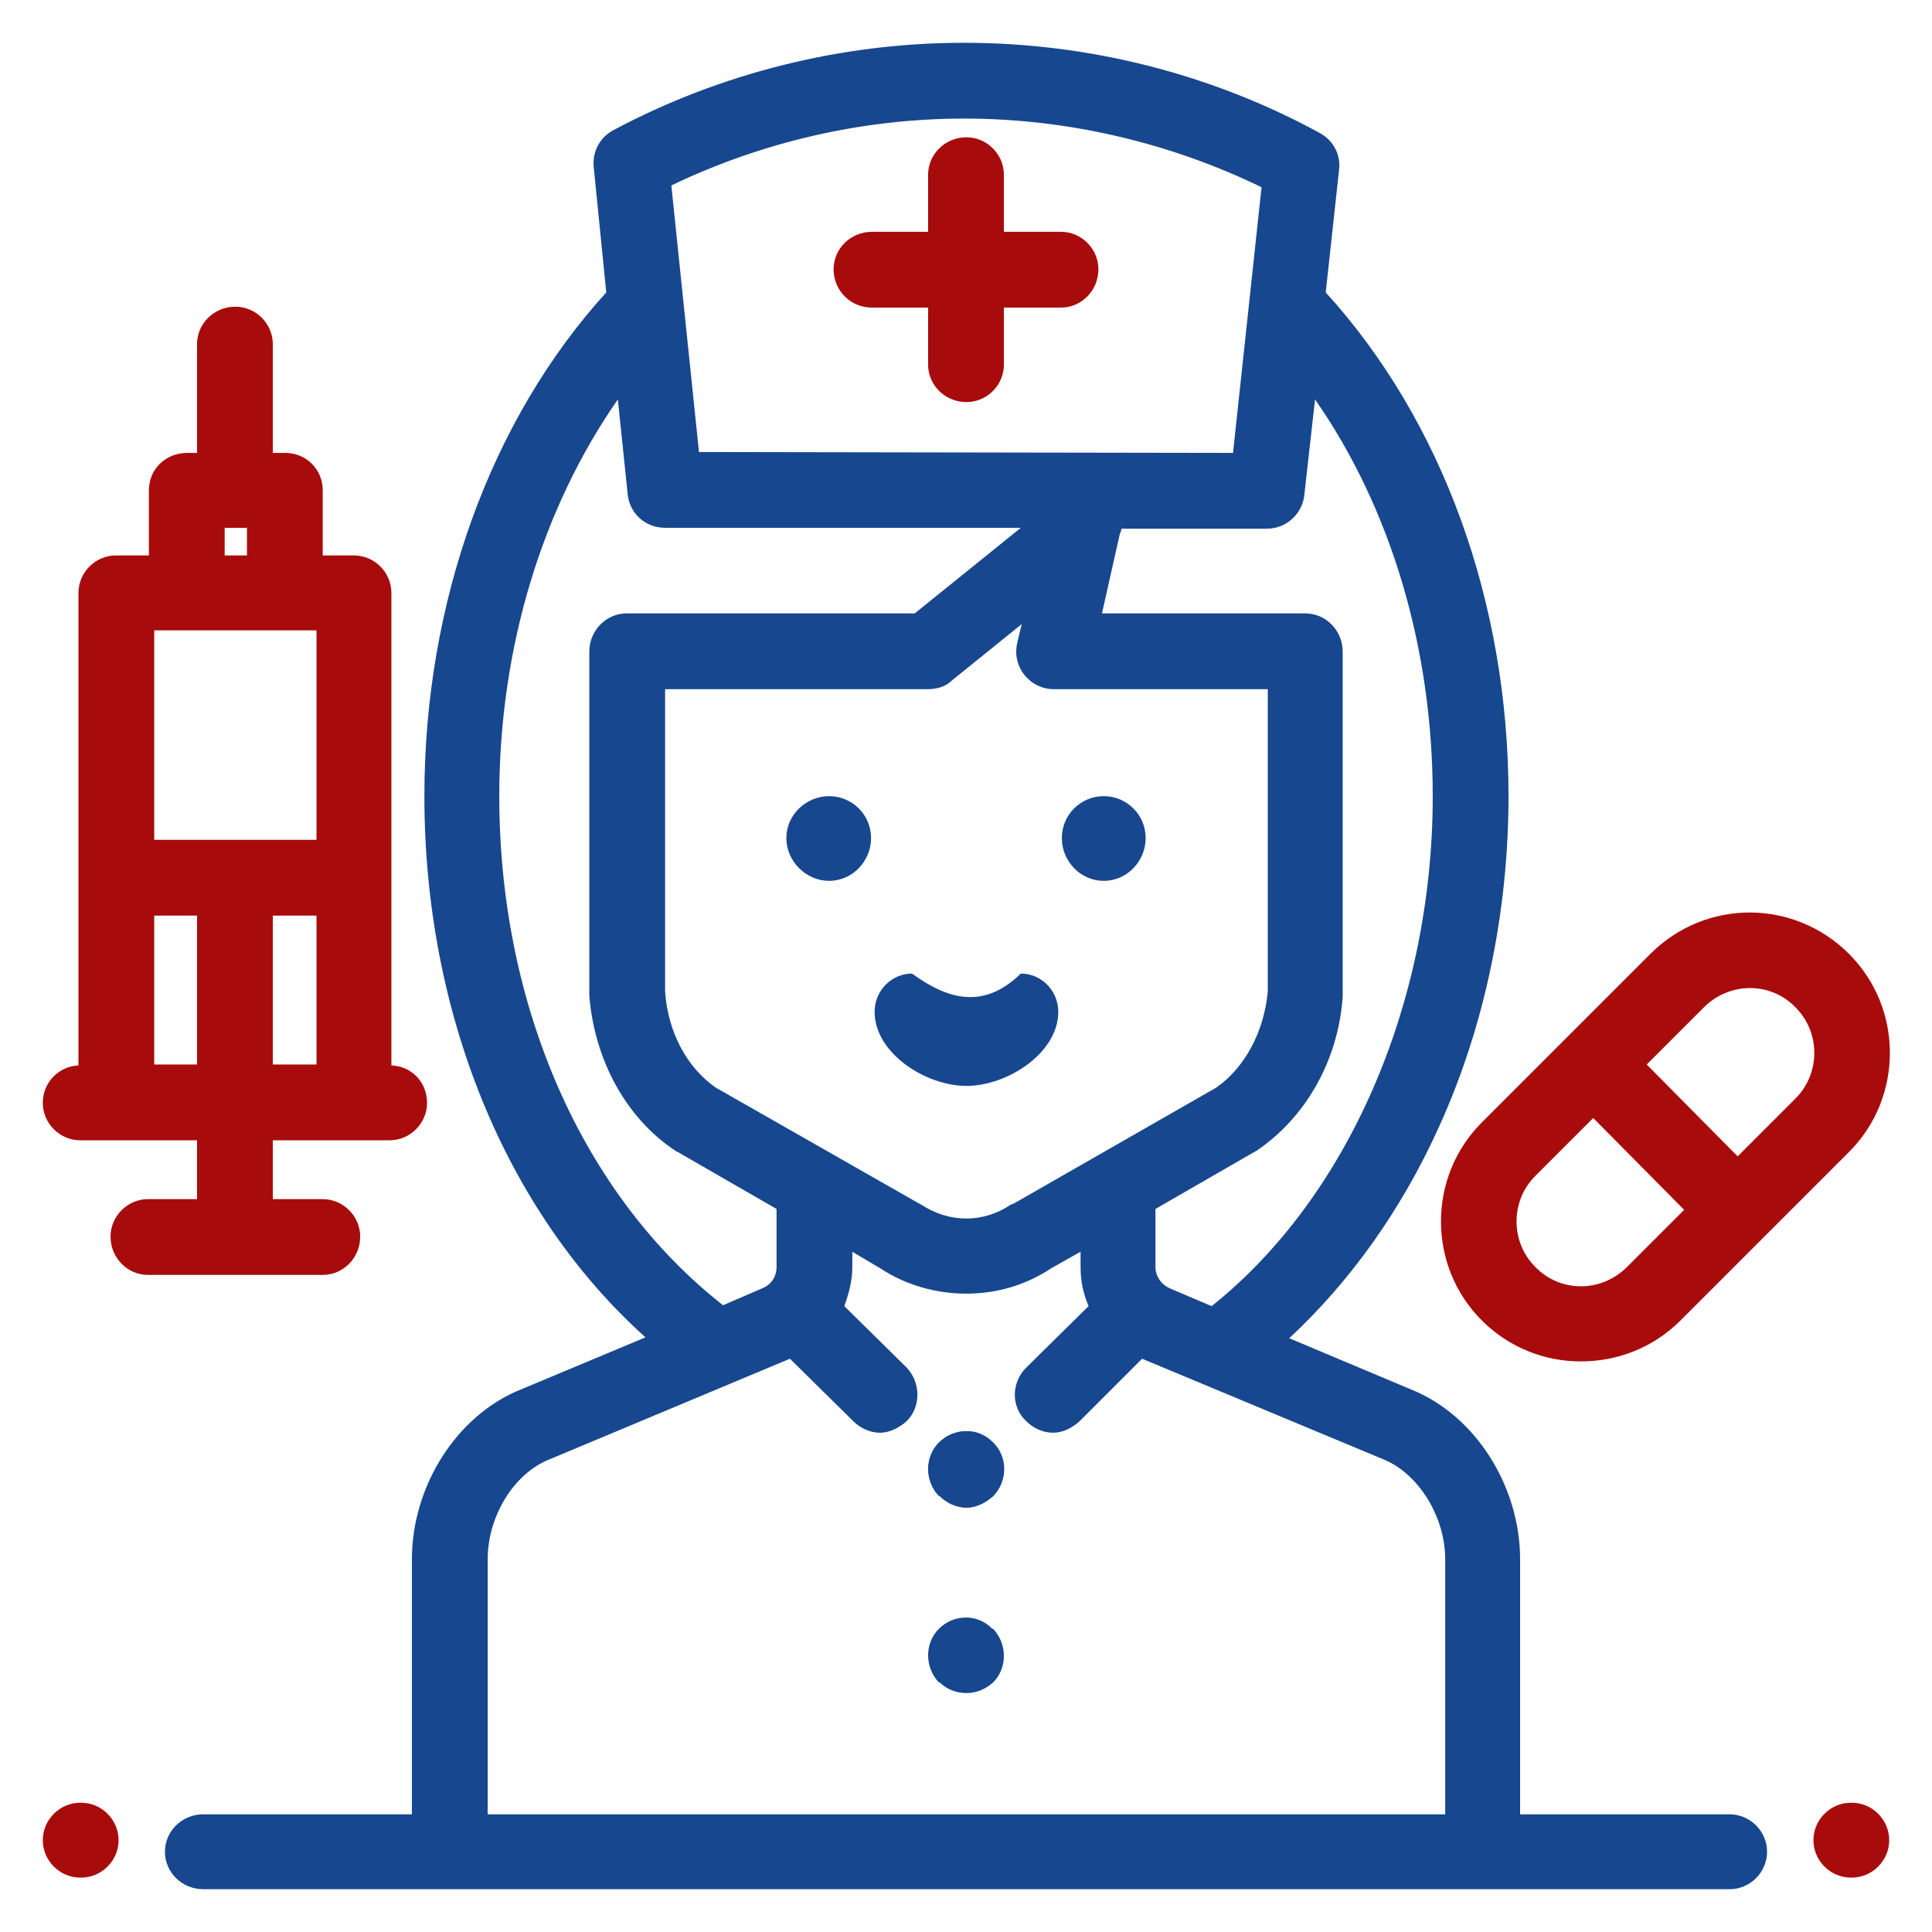
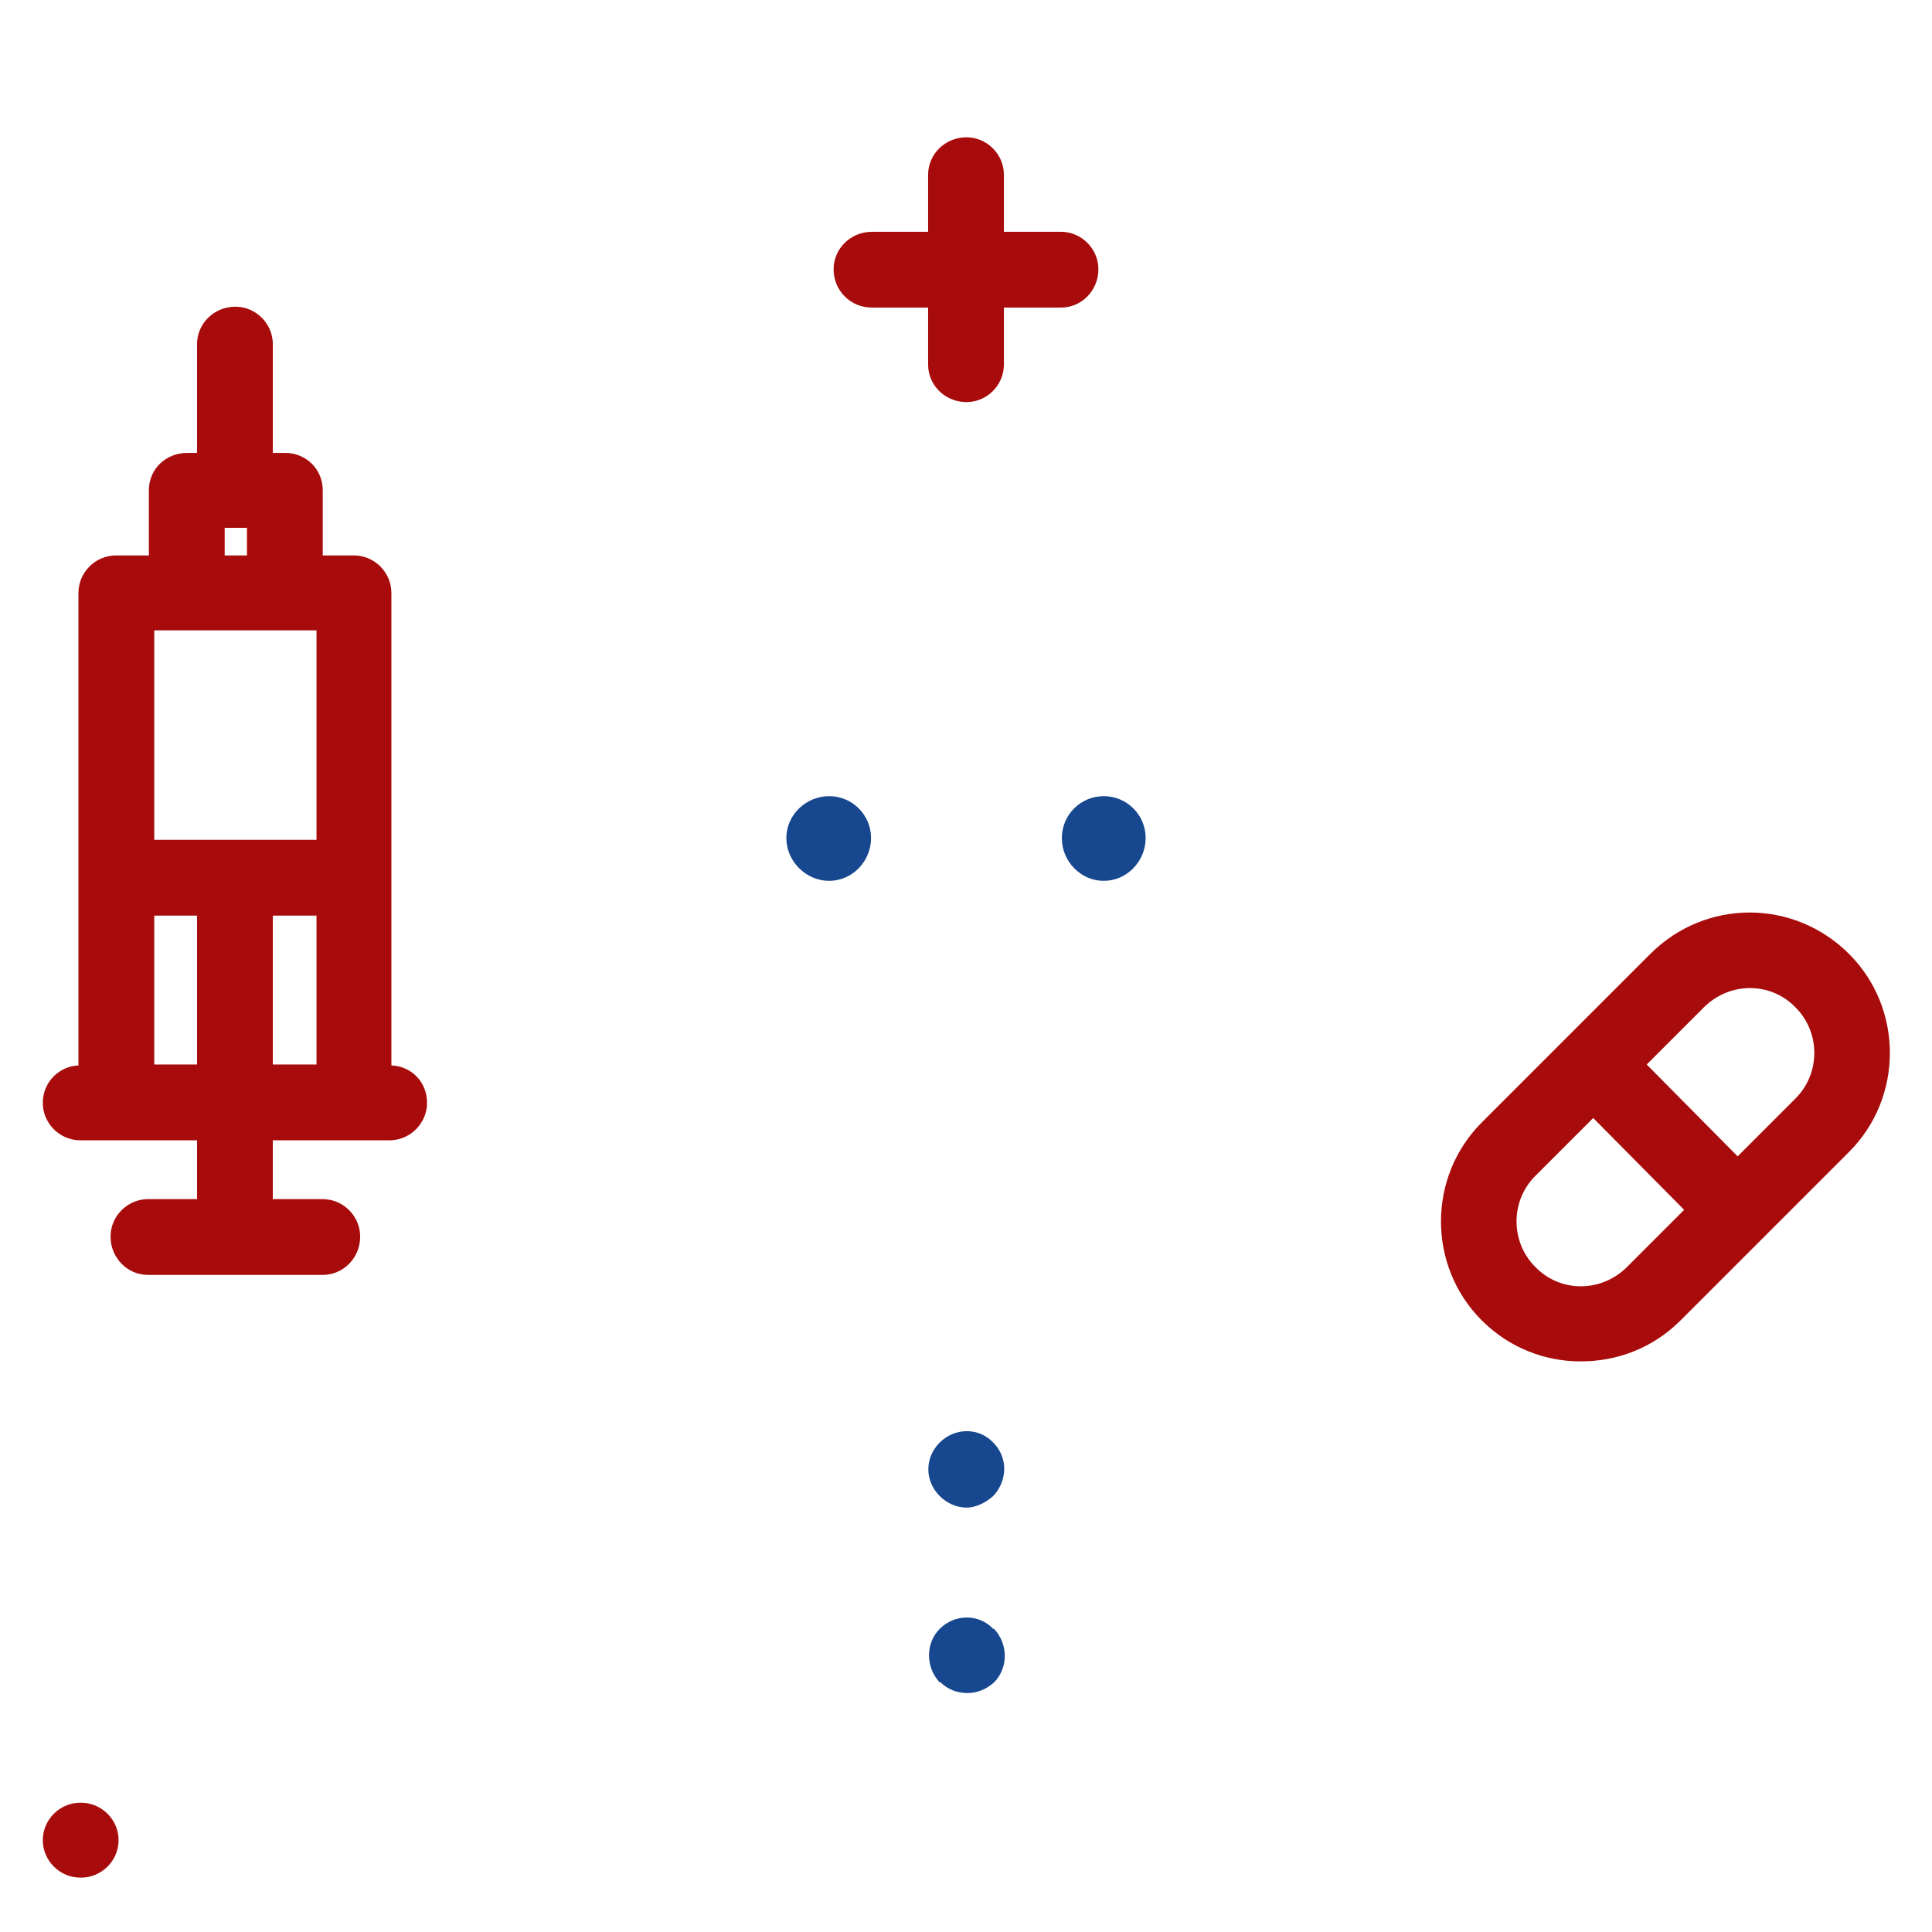
<svg xmlns="http://www.w3.org/2000/svg" xml:space="preserve" width="21.675mm" height="21.675mm" version="1.0" style="shape-rendering:geometricPrecision; text-rendering:geometricPrecision; image-rendering:optimizeQuality; fill-rule:evenodd; clip-rule:evenodd" viewBox="0 0 2167 2167">
  <defs>
    <style type="text/css">
   
    .fil1 {fill:#17478E}
    .fil0 {fill:#A80B0B}
   
  </style>
  </defs>
  <g id="Layer_x0020_1">
    <g id="_436723481360">
      <path class="fil0" d="M2074 1070c-62,-62 -161,-62 -223,0l-189 189c-61,61 -61,161 0,222 31,31 71,46 111,46 41,0 81,-15 112,-46l189 -189c61,-61 61,-161 0,-222zm-249 351c-29,29 -75,29 -103,0 -28,-28 -28,-74 0,-102l65 -65 102 103 -64 64zm189 -189l-65 65 -102 -103 64 -64c29,-29 75,-29 103,0 28,28 28,74 0,102z" />
      <path class="fil1" d="M1114 1618c-16,-17 -43,-17 -60,0l0 0c-17,17 -17,43 0,60 8,8 19,13 30,13 10,0 21,-5 30,-13l0 0c16,-17 17,-43 0,-60z" />
-       <path class="fil1" d="M1114 1618l-1 0c-16,-17 -43,-17 -60,0 -16,16 -16,43 0,60l1 0c8,8 19,13 30,13 11,0 21,-5 30,-13 16,-16 16,-43 0,-60z" />
      <path class="fil0" d="M1190 260l-64 0 0 -64c0,-23 -19,-42 -42,-42 -24,0 -43,19 -43,42l0 64 -63 0c-24,0 -43,19 -43,42 0,24 19,43 43,43l63 0 0 64c0,23 19,42 43,42 23,0 42,-19 42,-42l0 -64 64 0c23,0 42,-19 42,-43 0,-23 -19,-42 -42,-42z" />
-       <path class="fil1" d="M1114 1827l-1 0c-16,-17 -43,-17 -60,0 -16,16 -16,43 0,60l1 0c8,8 19,12 30,12 11,0 21,-4 30,-12 16,-16 16,-43 0,-60z" />
+       <path class="fil1" d="M1114 1827c-16,-17 -43,-17 -60,0 -16,16 -16,43 0,60l1 0c8,8 19,12 30,12 11,0 21,-4 30,-12 16,-16 16,-43 0,-60z" />
      <path class="fil0" d="M91 2022l-1 0c-23,0 -42,19 -42,42 0,23 19,42 42,42l1 0c23,0 42,-19 42,-42 0,-23 -19,-42 -42,-42z" />
-       <path class="fil0" d="M2077 2022l-1 0c-23,0 -42,19 -42,42 0,23 19,42 42,42l1 0c23,0 42,-19 42,-42 0,-23 -19,-42 -42,-42z" />
-       <path class="fil1" d="M1940 2035l-235 0 0 -286c0,-82 -50,-161 -121,-190l-138 -58c68,-63 126,-144 168,-237 51,-112 78,-241 78,-371 0,-217 -74,-421 -205,-565l15 -138c2,-17 -7,-33 -22,-41 -121,-66 -259,-101 -398,-101 0,0 -1,0 -1,0 -137,0 -273,34 -393,98 -15,8 -24,24 -22,42l14 140c-130,143 -204,348 -204,565 0,243 91,466 248,607l-141 59c-71,29 -121,108 -121,190l0 286 -234 0c-24,0 -43,19 -43,42 0,23 19,42 43,42l1712 0c23,0 42,-19 42,-42 0,-23 -19,-42 -42,-42zm-519 -1442c22,0 40,-17 42,-38l12 -107c85,122 132,279 132,445 0,232 -95,450 -248,572l-47 -20c-9,-4 -16,-13 -16,-24l0 -65 111 -64c1,0 1,-1 2,-1 55,-37 92,-101 97,-173 0,-2 0,-3 0,-4 0,0 0,0 0,0 0,0 0,0 0,0 0,0 0,0 0,0 0,0 0,0 0,0 0,0 0,0 0,0l0 -383c0,-24 -19,-43 -42,-43l-228 0 20 -89c1,-2 2,-6 2,-6l163 0c0,0 0,0 0,0zm-272 164c8,10 20,16 33,16l240 0 0 339c-4,45 -26,86 -58,108l-227 130c-1,0 -2,1 -3,1 -31,21 -69,21 -101,0 -1,0 -1,-1 -2,-1l-228 -130c-32,-22 -54,-62 -57,-108l0 -339 295 0c10,0 20,-3 27,-10l78 -63 -5 21c-3,13 0,26 8,36zm-68 -624c0,0 1,0 1,0 115,0 230,27 333,77l-32 298 -599 -1 -31 -299c102,-49 215,-75 328,-75zm-521 760c0,-166 48,-323 133,-445l11 106c2,22 20,38 42,38l399 0 -119 96 -323 0c-23,0 -42,19 -42,43l0 383c0,1 0,2 0,3 6,73 42,138 97,174 0,0 1,1 2,1l111 64 0 65c0,11 -6,20 -16,24l-44 19c-157,-123 -251,-335 -251,-571zm-13 1142l0 -286c0,-48 29,-96 69,-112l270 -113 71 70c8,8 19,13 30,13 10,0 21,-5 30,-13 16,-16 16,-43 0,-60l-70 -69c5,-14 9,-28 9,-44l0 -17 32 19c29,19 63,28 96,28 33,0 66,-9 96,-29l32 -18 0 17c0,16 3,30 9,44l-70 69c-17,17 -17,44 0,60 8,8 19,13 30,13 11,0 21,-5 30,-13l70 -70 271 113c39,16 69,64 69,112l0 286 -1074 0z" />
      <path class="fil1" d="M1238 893c-26,0 -47,21 -47,47 0,26 21,48 47,48 26,0 47,-22 47,-48 0,-26 -21,-47 -47,-47z" />
      <path class="fil1" d="M930 893c-26,0 -48,21 -48,47 0,26 22,48 48,48 26,0 47,-22 47,-48 0,-26 -21,-47 -47,-47z" />
-       <path class="fil1" d="M1145 1092c-41,40 -81,30 -122,0 -23,0 -42,19 -42,43 0,46 57,83 103,83 46,0 103,-37 103,-83 0,-24 -19,-43 -42,-43z" />
      <path class="fil0" d="M439 1195l0 -530c0,-23 -19,-42 -42,-42l-35 0 0 -73c0,-24 -19,-42 -42,-42l-14 0 0 -122c0,-23 -19,-42 -42,-42 -24,0 -43,19 -43,42l0 122 -11 0c-24,0 -43,18 -43,42l0 73 -37 0c-23,0 -42,19 -42,42l0 530c-22,1 -40,19 -40,42 0,23 19,42 42,42l131 0 0 66 -55 0c-23,0 -42,19 -42,42 0,24 19,43 42,43l196 0c23,0 42,-19 42,-43 0,-23 -19,-42 -42,-42l-56 0 0 -66 131 0c23,0 42,-19 42,-42 0,-23 -17,-41 -40,-42zm-187 -603l10 0c1,0 1,0 2,0 0,0 1,0 1,0l12 0 0 31 -25 0 0 -31 0 0zm-31 602l-48 0 0 -167 48 0 0 167 0 0zm-48 -252l0 -235 182 0 0 0 0 235 -182 0zm182 252l-49 0 0 -167 49 0 0 167 0 0z" />
    </g>
  </g>
</svg>